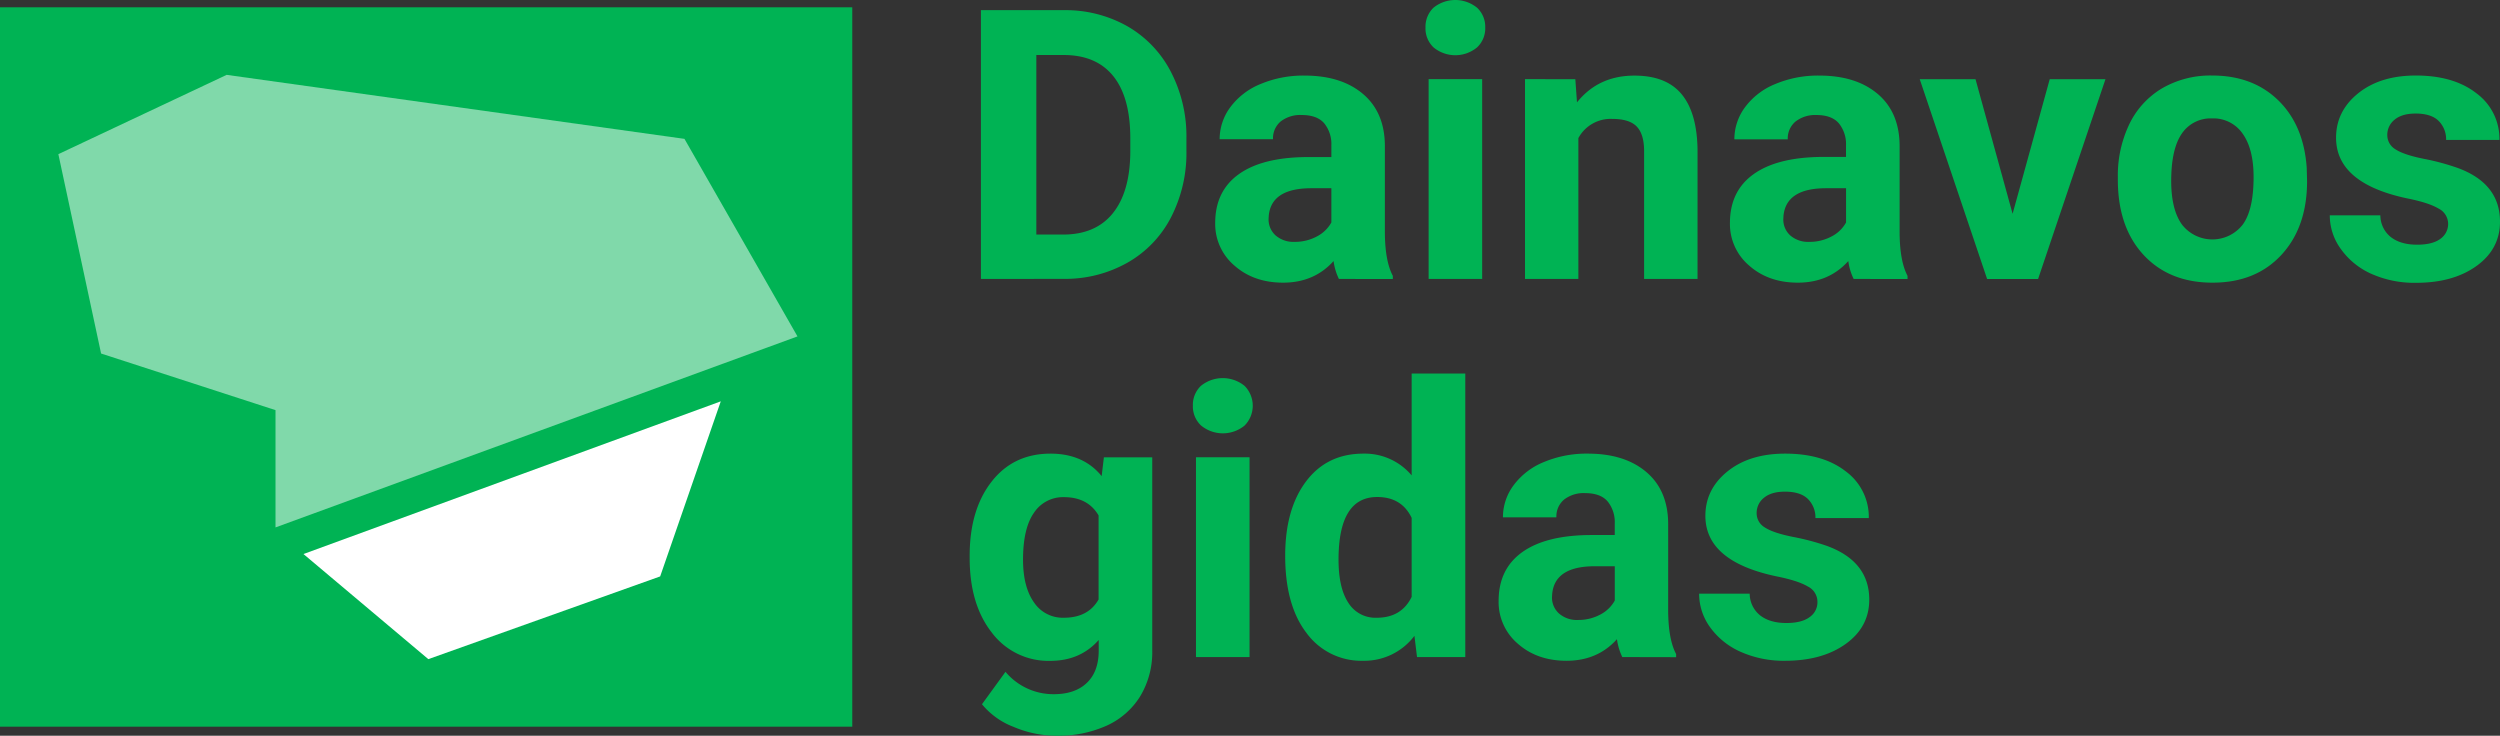
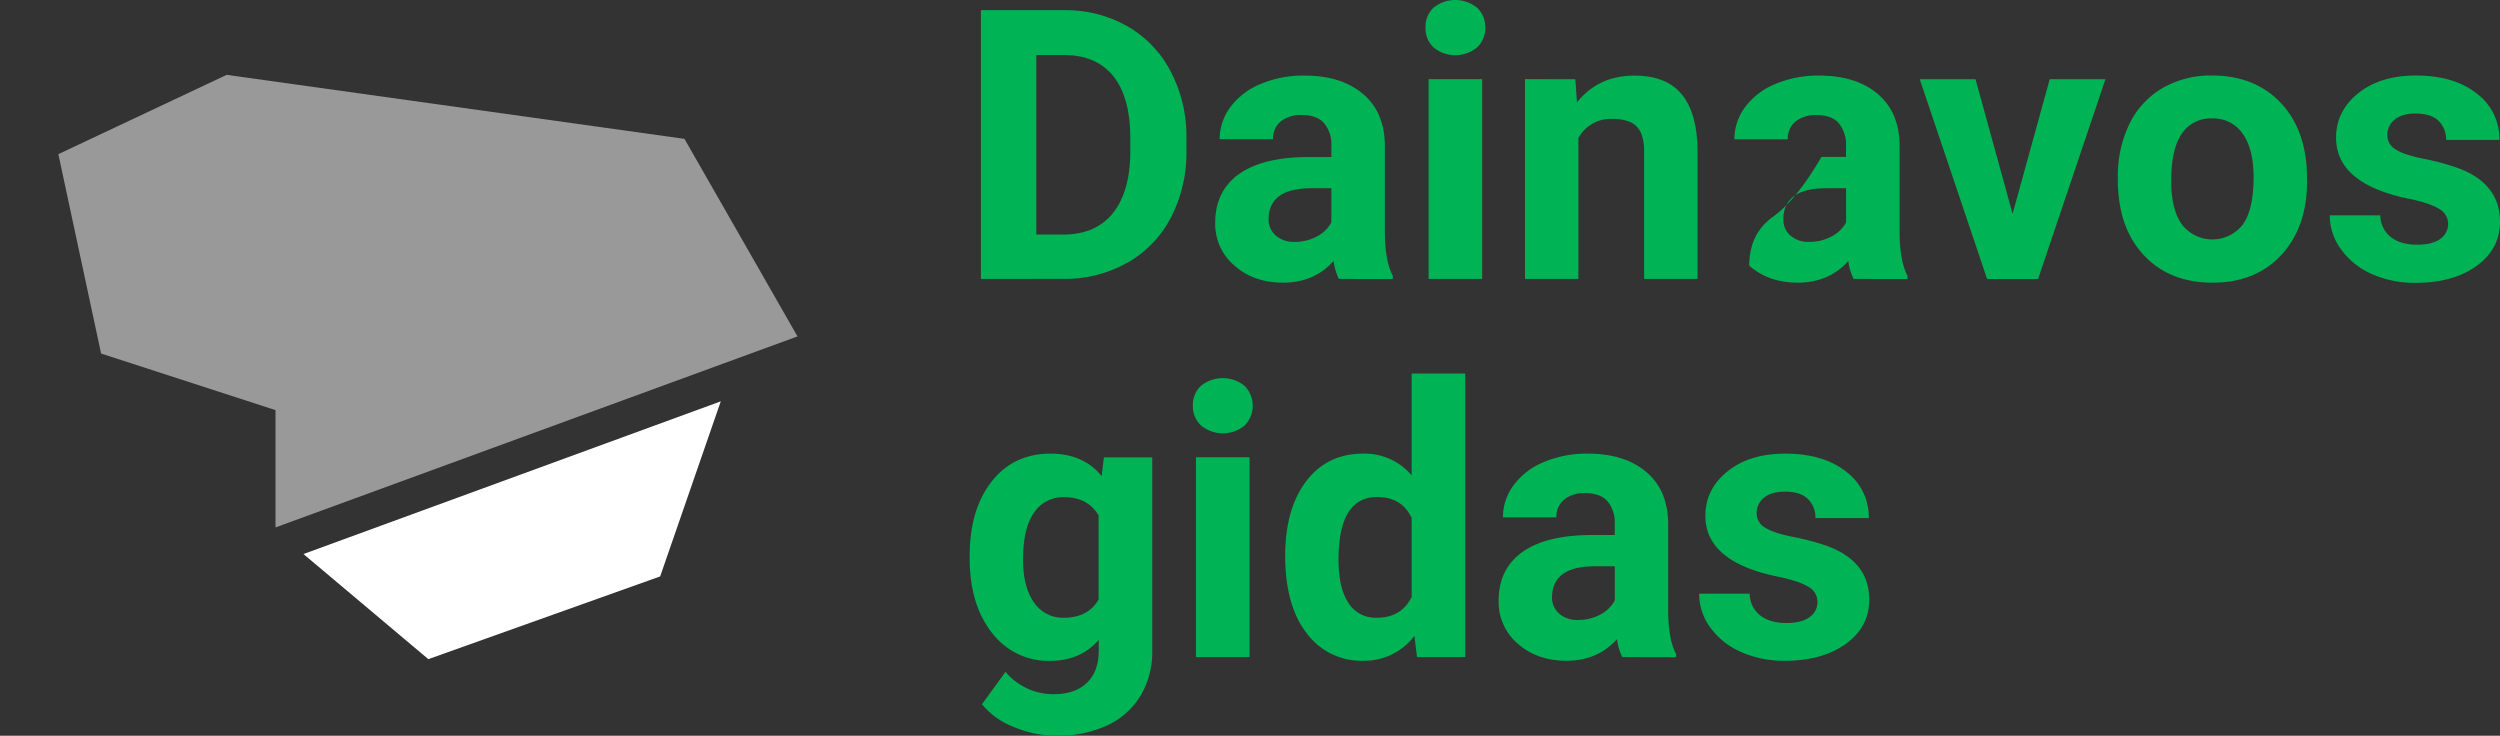
<svg xmlns="http://www.w3.org/2000/svg" viewBox="0 0 863.31 254.06">
  <rect x="0" y="0" width="863.31" height="254.06" fill="#333333" stroke="none" />
  <defs>
    <style>.cls-1{fill:#00b354;}.cls-2,.cls-3{fill:#fff;}.cls-3{opacity:0.5;}</style>
  </defs>
  <g id="Layer_2" data-name="Layer 2">
    <g id="Layer_1-2" data-name="Layer 1">
-       <rect class="cls-1" y="2.52" width="294.31" height="248.42" />
      <path class="cls-1" d="M338.74,96.33V3.51H367.3A43.44,43.44,0,0,1,389.2,9a38.47,38.47,0,0,1,15.08,15.69,48.37,48.37,0,0,1,5.42,23.11v4.27a48.46,48.46,0,0,1-5.33,23,38,38,0,0,1-15,15.62,43.65,43.65,0,0,1-21.87,5.61ZM357.87,19V81h9.24q11.22,0,17.15-7.33t6.06-21V47.75q0-14.14-5.87-21.45T367.3,19Z" />
      <path class="cls-1" d="M462.36,96.33a20.25,20.25,0,0,1-1.85-6.18q-6.69,7.45-17.4,7.46-10.14,0-16.8-5.87A18.84,18.84,0,0,1,419.64,77q0-11,8.13-16.83t23.5-5.93h8.48V50.24a11.34,11.34,0,0,0-2.46-7.65q-2.46-2.87-7.75-2.87a11,11,0,0,0-7.3,2.23,7.59,7.59,0,0,0-2.64,6.12H421.17A18.55,18.55,0,0,1,424.87,37a24.43,24.43,0,0,1,10.46-8,38,38,0,0,1,15.17-2.9q12.75,0,20.24,6.4t7.49,18v29.9q.07,9.83,2.75,14.86v1.08ZM447.12,83.52a15.93,15.93,0,0,0,7.53-1.82,11.93,11.93,0,0,0,5.1-4.88V65h-6.89Q439,65,438.13,74.53l-.06,1.08a7.4,7.4,0,0,0,2.42,5.68A9.41,9.41,0,0,0,447.12,83.52Z" />
      <path class="cls-1" d="M492.26,9.5A9.1,9.1,0,0,1,495,2.68a11.95,11.95,0,0,1,15.08,0,9,9,0,0,1,2.81,6.82,9,9,0,0,1-2.84,6.88,11.81,11.81,0,0,1-15,0A9,9,0,0,1,492.26,9.5Zm19.57,86.83H493.34v-69h18.49Z" />
      <path class="cls-1" d="M544,27.35l.57,8q7.4-9.24,19.83-9.24,11,0,16.32,6.44t5.48,19.25V96.33H567.75V52.21c0-3.91-.85-6.74-2.55-8.51s-4.53-2.64-8.48-2.64a12.67,12.67,0,0,0-11.67,6.63V96.33H526.62v-69Z" />
-       <path class="cls-1" d="M640.11,96.33a20.25,20.25,0,0,1-1.85-6.18q-6.69,7.45-17.41,7.46-10.12,0-16.79-5.87A18.84,18.84,0,0,1,597.39,77q0-11,8.13-16.83T629,54.19h8.47V50.24A11.34,11.34,0,0,0,635,42.59q-2.46-2.87-7.75-2.87A11,11,0,0,0,620,42a7.59,7.59,0,0,0-2.64,6.12H598.92A18.55,18.55,0,0,1,602.62,37a24.37,24.37,0,0,1,10.46-8,38,38,0,0,1,15.17-2.9q12.75,0,20.24,6.4t7.49,18v29.9q.07,9.83,2.74,14.86v1.08ZM624.87,83.52a15.86,15.86,0,0,0,7.52-1.82,11.82,11.82,0,0,0,5.1-4.88V65h-6.88q-13.83,0-14.73,9.56l-.06,1.08a7.37,7.37,0,0,0,2.42,5.68A9.41,9.41,0,0,0,624.87,83.52Z" />
+       <path class="cls-1" d="M640.11,96.33a20.25,20.25,0,0,1-1.85-6.18q-6.69,7.45-17.41,7.46-10.12,0-16.79-5.87q0-11,8.13-16.83T629,54.19h8.47V50.24A11.34,11.34,0,0,0,635,42.59q-2.46-2.87-7.75-2.87A11,11,0,0,0,620,42a7.59,7.59,0,0,0-2.64,6.12H598.92A18.55,18.55,0,0,1,602.62,37a24.37,24.37,0,0,1,10.46-8,38,38,0,0,1,15.17-2.9q12.75,0,20.24,6.4t7.49,18v29.9q.07,9.83,2.74,14.86v1.08ZM624.87,83.52a15.86,15.86,0,0,0,7.52-1.82,11.82,11.82,0,0,0,5.1-4.88V65h-6.88q-13.83,0-14.73,9.56l-.06,1.08a7.37,7.37,0,0,0,2.42,5.68A9.41,9.41,0,0,0,624.87,83.52Z" />
      <path class="cls-1" d="M695,73.83l12.82-46.48h19.25l-23.27,69H686.2l-23.27-69h19.26Z" />
      <path class="cls-1" d="M731.34,61.21a41,41,0,0,1,3.95-18.3,29,29,0,0,1,11.38-12.44,33.25,33.25,0,0,1,17.25-4.39q14,0,22.79,8.54t9.85,23.21l.13,4.71q0,15.88-8.86,25.47t-23.78,9.6q-14.92,0-23.81-9.57t-8.9-26Zm18.43,1.3q0,9.84,3.69,15a13.29,13.29,0,0,0,21,.06q3.76-5.13,3.76-16.44,0-9.64-3.76-14.94a12.23,12.23,0,0,0-10.58-5.3,12,12,0,0,0-10.46,5.27Q749.77,51.47,749.77,62.51Z" />
      <path class="cls-1" d="M845.4,77.27A5.93,5.93,0,0,0,842.05,72q-3.34-2-10.74-3.48Q806.7,63.31,806.7,47.56q0-9.18,7.62-15.33t19.92-6.15q13.14,0,21,6.18a19.48,19.48,0,0,1,7.87,16.07H844.7a8.92,8.92,0,0,0-2.55-6.54q-2.55-2.58-8-2.58c-3.1,0-5.51.7-7.21,2.1a6.66,6.66,0,0,0-2.55,5.36,5.68,5.68,0,0,0,2.9,4.94q2.91,1.88,9.79,3.25A81.53,81.53,0,0,1,848.71,58q14.61,5.36,14.6,18.56,0,9.43-8.09,15.27t-20.91,5.83a36.47,36.47,0,0,1-15.4-3.09A25.79,25.79,0,0,1,808.36,86a19.71,19.71,0,0,1-3.83-11.64H822a9.6,9.6,0,0,0,3.63,7.52c2.26,1.75,5.27,2.62,9.06,2.62,3.53,0,6.19-.67,8-2A6.26,6.26,0,0,0,845.4,77.27Z" />
      <path class="cls-1" d="M334.85,191.9q0-15.87,7.56-25.56t20.36-9.69q11.36,0,17.66,7.77l.77-6.5h16.7v66.69a29.53,29.53,0,0,1-4.11,15.75,26.44,26.44,0,0,1-11.57,10.2,40.8,40.8,0,0,1-17.47,3.5A37.78,37.78,0,0,1,350,251a26.13,26.13,0,0,1-10.9-7.81L347.22,232a21.57,21.57,0,0,0,16.7,7.72q7.33,0,11.41-3.92t4.08-11.13V221q-6.37,7.22-16.76,7.21a24.42,24.42,0,0,1-20.12-9.72q-7.68-9.74-7.68-25.79Zm18.43,1.37q0,9.39,3.76,14.72a11.94,11.94,0,0,0,10.33,5.33q8.42,0,12-6.32V178q-3.69-6.31-11.92-6.32a12,12,0,0,0-10.42,5.43Q353.28,182.47,353.28,193.27Z" />
      <path class="cls-1" d="M411.93,140.07a9.06,9.06,0,0,1,2.77-6.82,11.95,11.95,0,0,1,15.08,0,9.73,9.73,0,0,1,0,13.71,11.84,11.84,0,0,1-15,0A9,9,0,0,1,411.93,140.07ZM431.5,226.9H413v-69H431.5Z" />
      <path class="cls-1" d="M443.81,191.9q0-16.12,7.23-25.69t19.8-9.56a21.12,21.12,0,0,1,16.64,7.52V129H506V226.9H489.33l-.89-7.33a21.68,21.68,0,0,1-17.73,8.61,23.41,23.41,0,0,1-19.54-9.6Q443.8,209,443.81,191.9Zm18.42,1.37q0,9.72,3.38,14.88a11,11,0,0,0,9.82,5.17q8.54,0,12.05-7.21V178.84q-3.45-7.22-11.92-7.21Q462.23,171.63,462.23,193.27Z" />
      <path class="cls-1" d="M560.22,226.9a20.62,20.62,0,0,1-1.85-6.18q-6.69,7.46-17.4,7.46-10.14,0-16.8-5.87a18.87,18.87,0,0,1-6.66-14.79q0-11,8.13-16.83t23.49-5.93h8.48v-3.95a11.39,11.39,0,0,0-2.45-7.65q-2.46-2.86-7.75-2.87a11,11,0,0,0-7.3,2.23,7.57,7.57,0,0,0-2.65,6.12H519a18.48,18.48,0,0,1,3.7-11.09,24.39,24.39,0,0,1,10.45-8,38,38,0,0,1,15.18-2.9q12.75,0,20.24,6.4t7.49,18V211q.06,9.82,2.74,14.86v1.08ZM545,214.09a15.89,15.89,0,0,0,7.52-1.82,12,12,0,0,0,5.1-4.88V195.54h-6.89q-13.83,0-14.72,9.56l-.07,1.08a7.37,7.37,0,0,0,2.43,5.68A9.38,9.38,0,0,0,545,214.09Z" />
      <path class="cls-1" d="M627.61,207.84a5.92,5.92,0,0,0-3.34-5.32q-3.36-2-10.75-3.48-24.6-5.16-24.61-20.91,0-9.18,7.62-15.33t19.93-6.15q13.13,0,21,6.18a19.49,19.49,0,0,1,7.88,16.07H626.91a8.92,8.92,0,0,0-2.55-6.54q-2.55-2.58-8-2.58-4.65,0-7.2,2.1a6.66,6.66,0,0,0-2.55,5.36,5.66,5.66,0,0,0,2.9,4.94q2.9,1.88,9.78,3.25a82.07,82.07,0,0,1,11.61,3.09q14.6,5.35,14.6,18.56,0,9.43-8.1,15.26t-20.91,5.84a36.54,36.54,0,0,1-15.4-3.09,25.86,25.86,0,0,1-10.55-8.48A19.7,19.7,0,0,1,586.75,205h17.46a9.65,9.65,0,0,0,3.64,7.53q3.38,2.61,9,2.61,5.29,0,8-2A6.24,6.24,0,0,0,627.61,207.84Z" />
      <polygon class="cls-2" points="147.91 227.62 104.79 191.32 248.9 138.59 227.97 199.05 147.91 227.62" />
      <polygon class="cls-3" points="95.14 182.13 275.39 116.17 236.36 47.95 78.27 25.85 20.15 53.23 34.91 122.08 95.14 141.63 95.14 182.13" />
    </g>
  </g>
</svg>